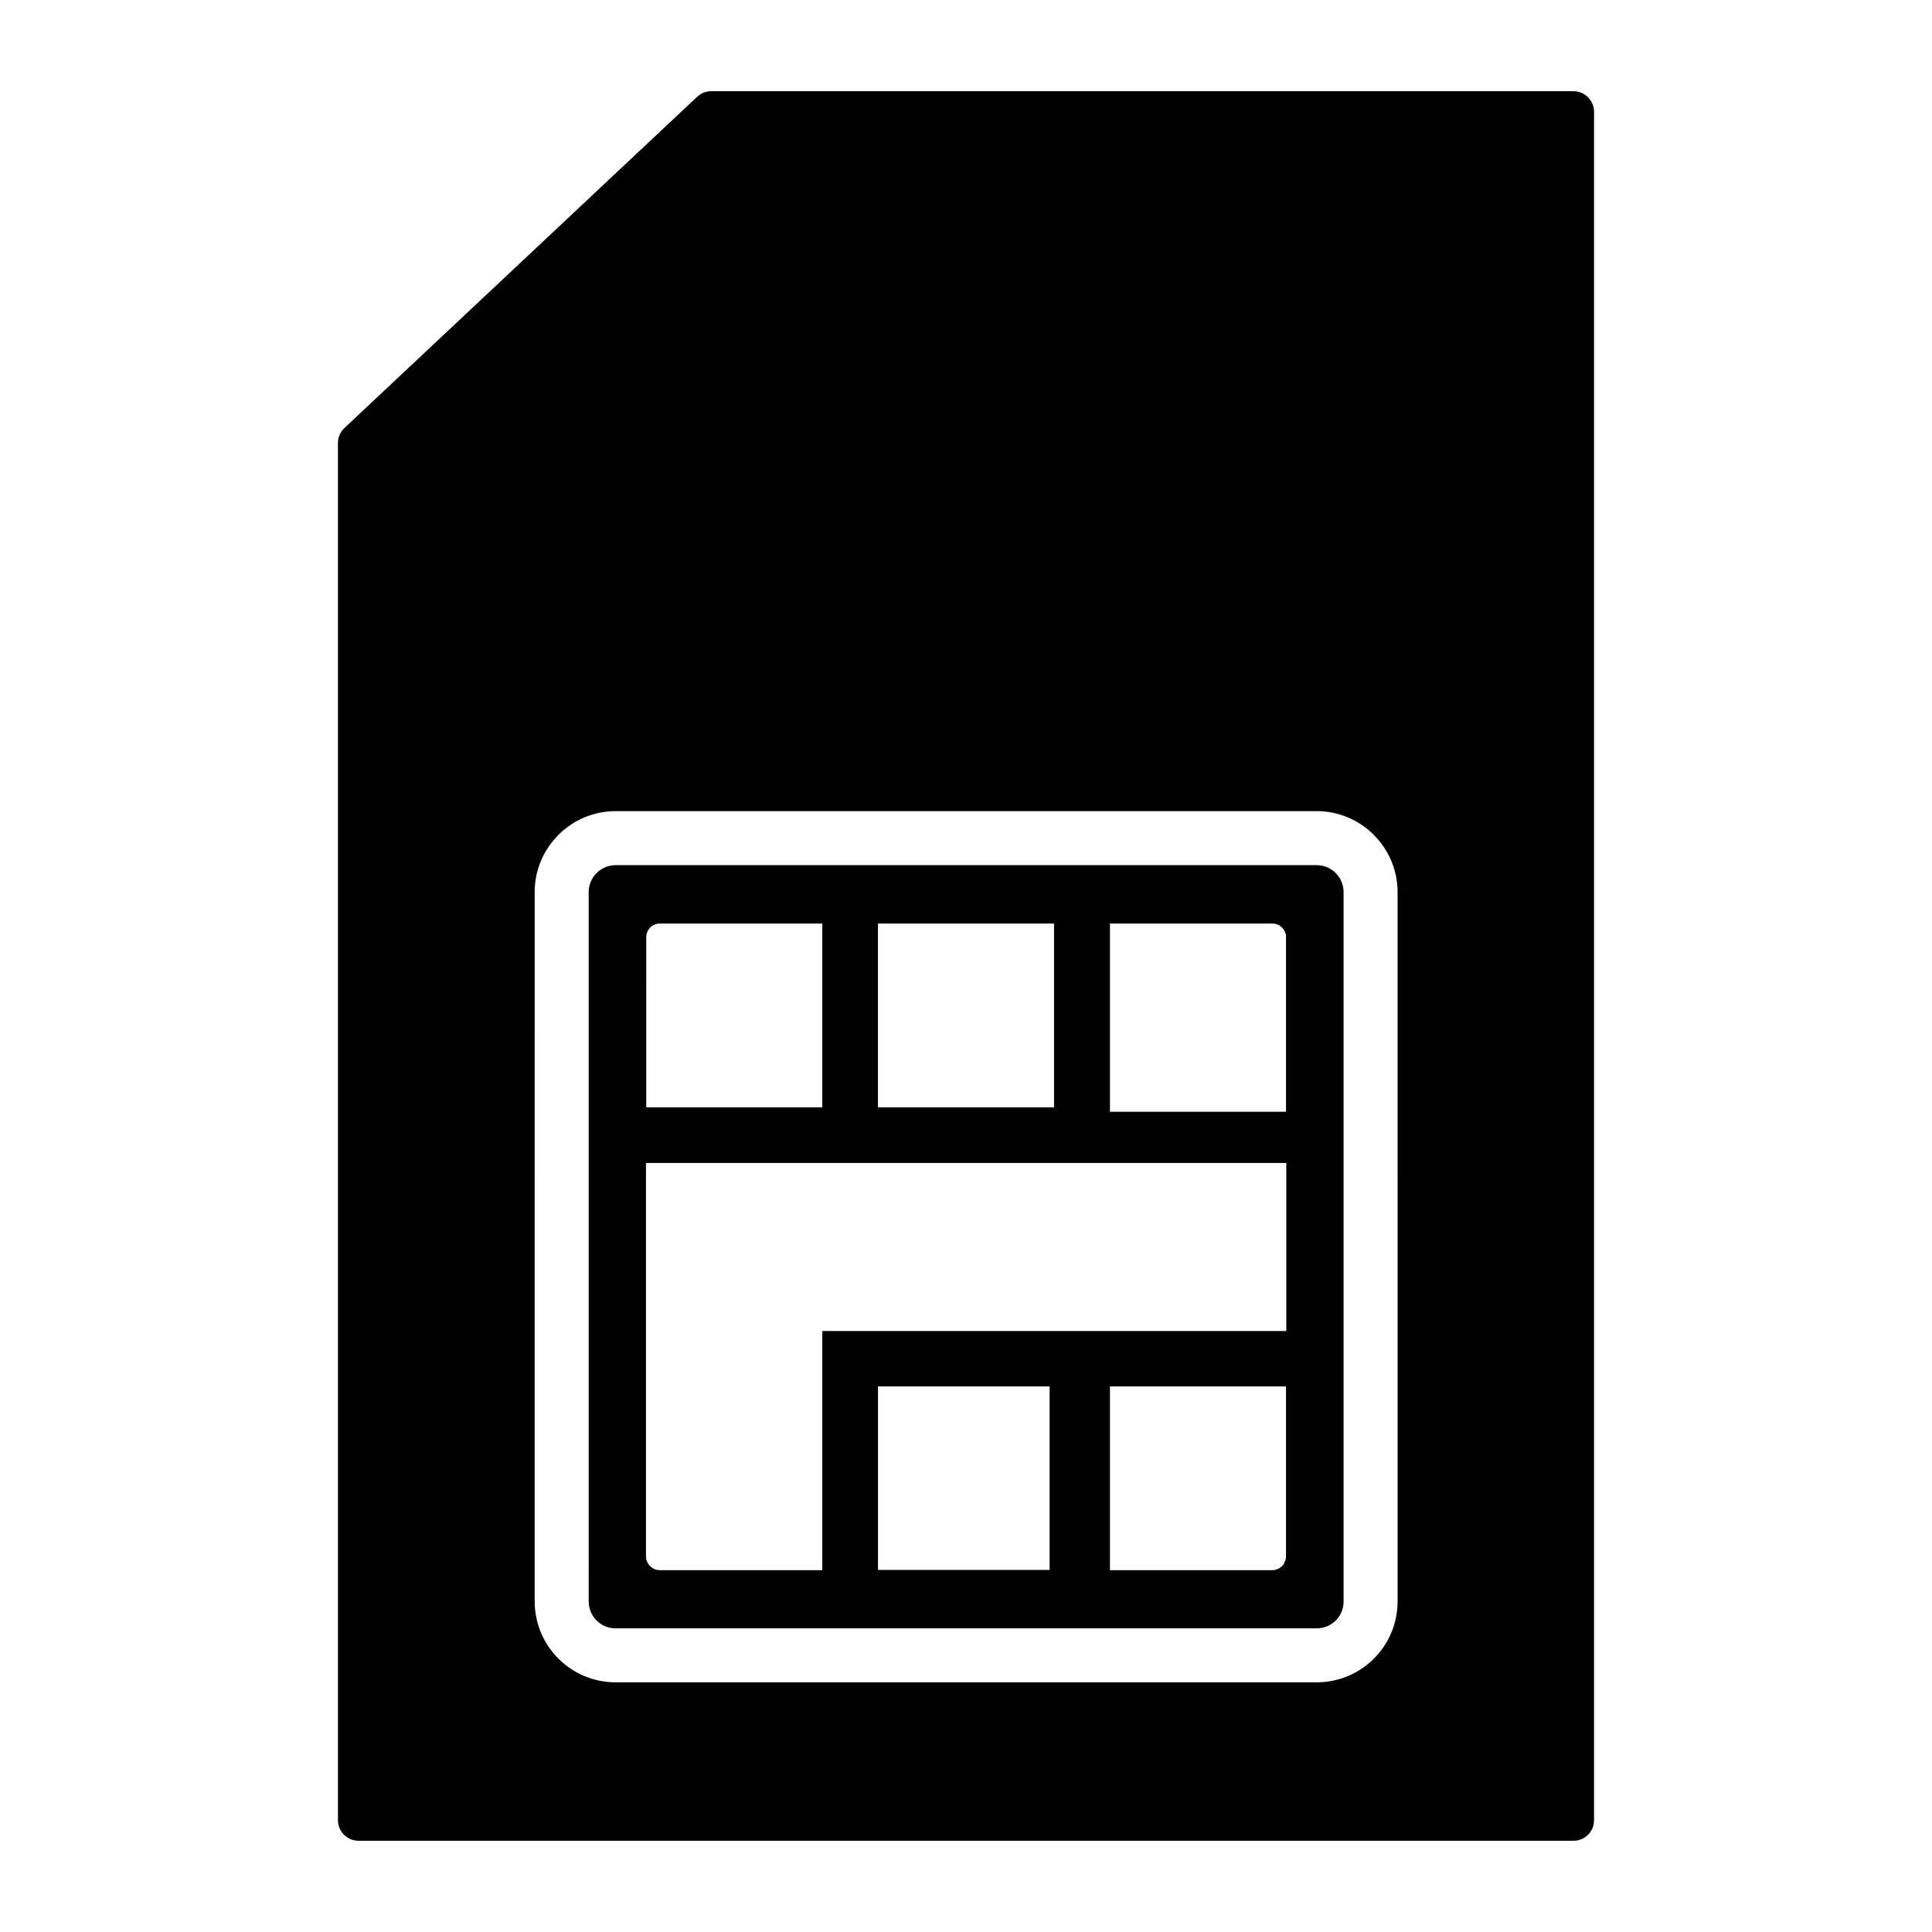
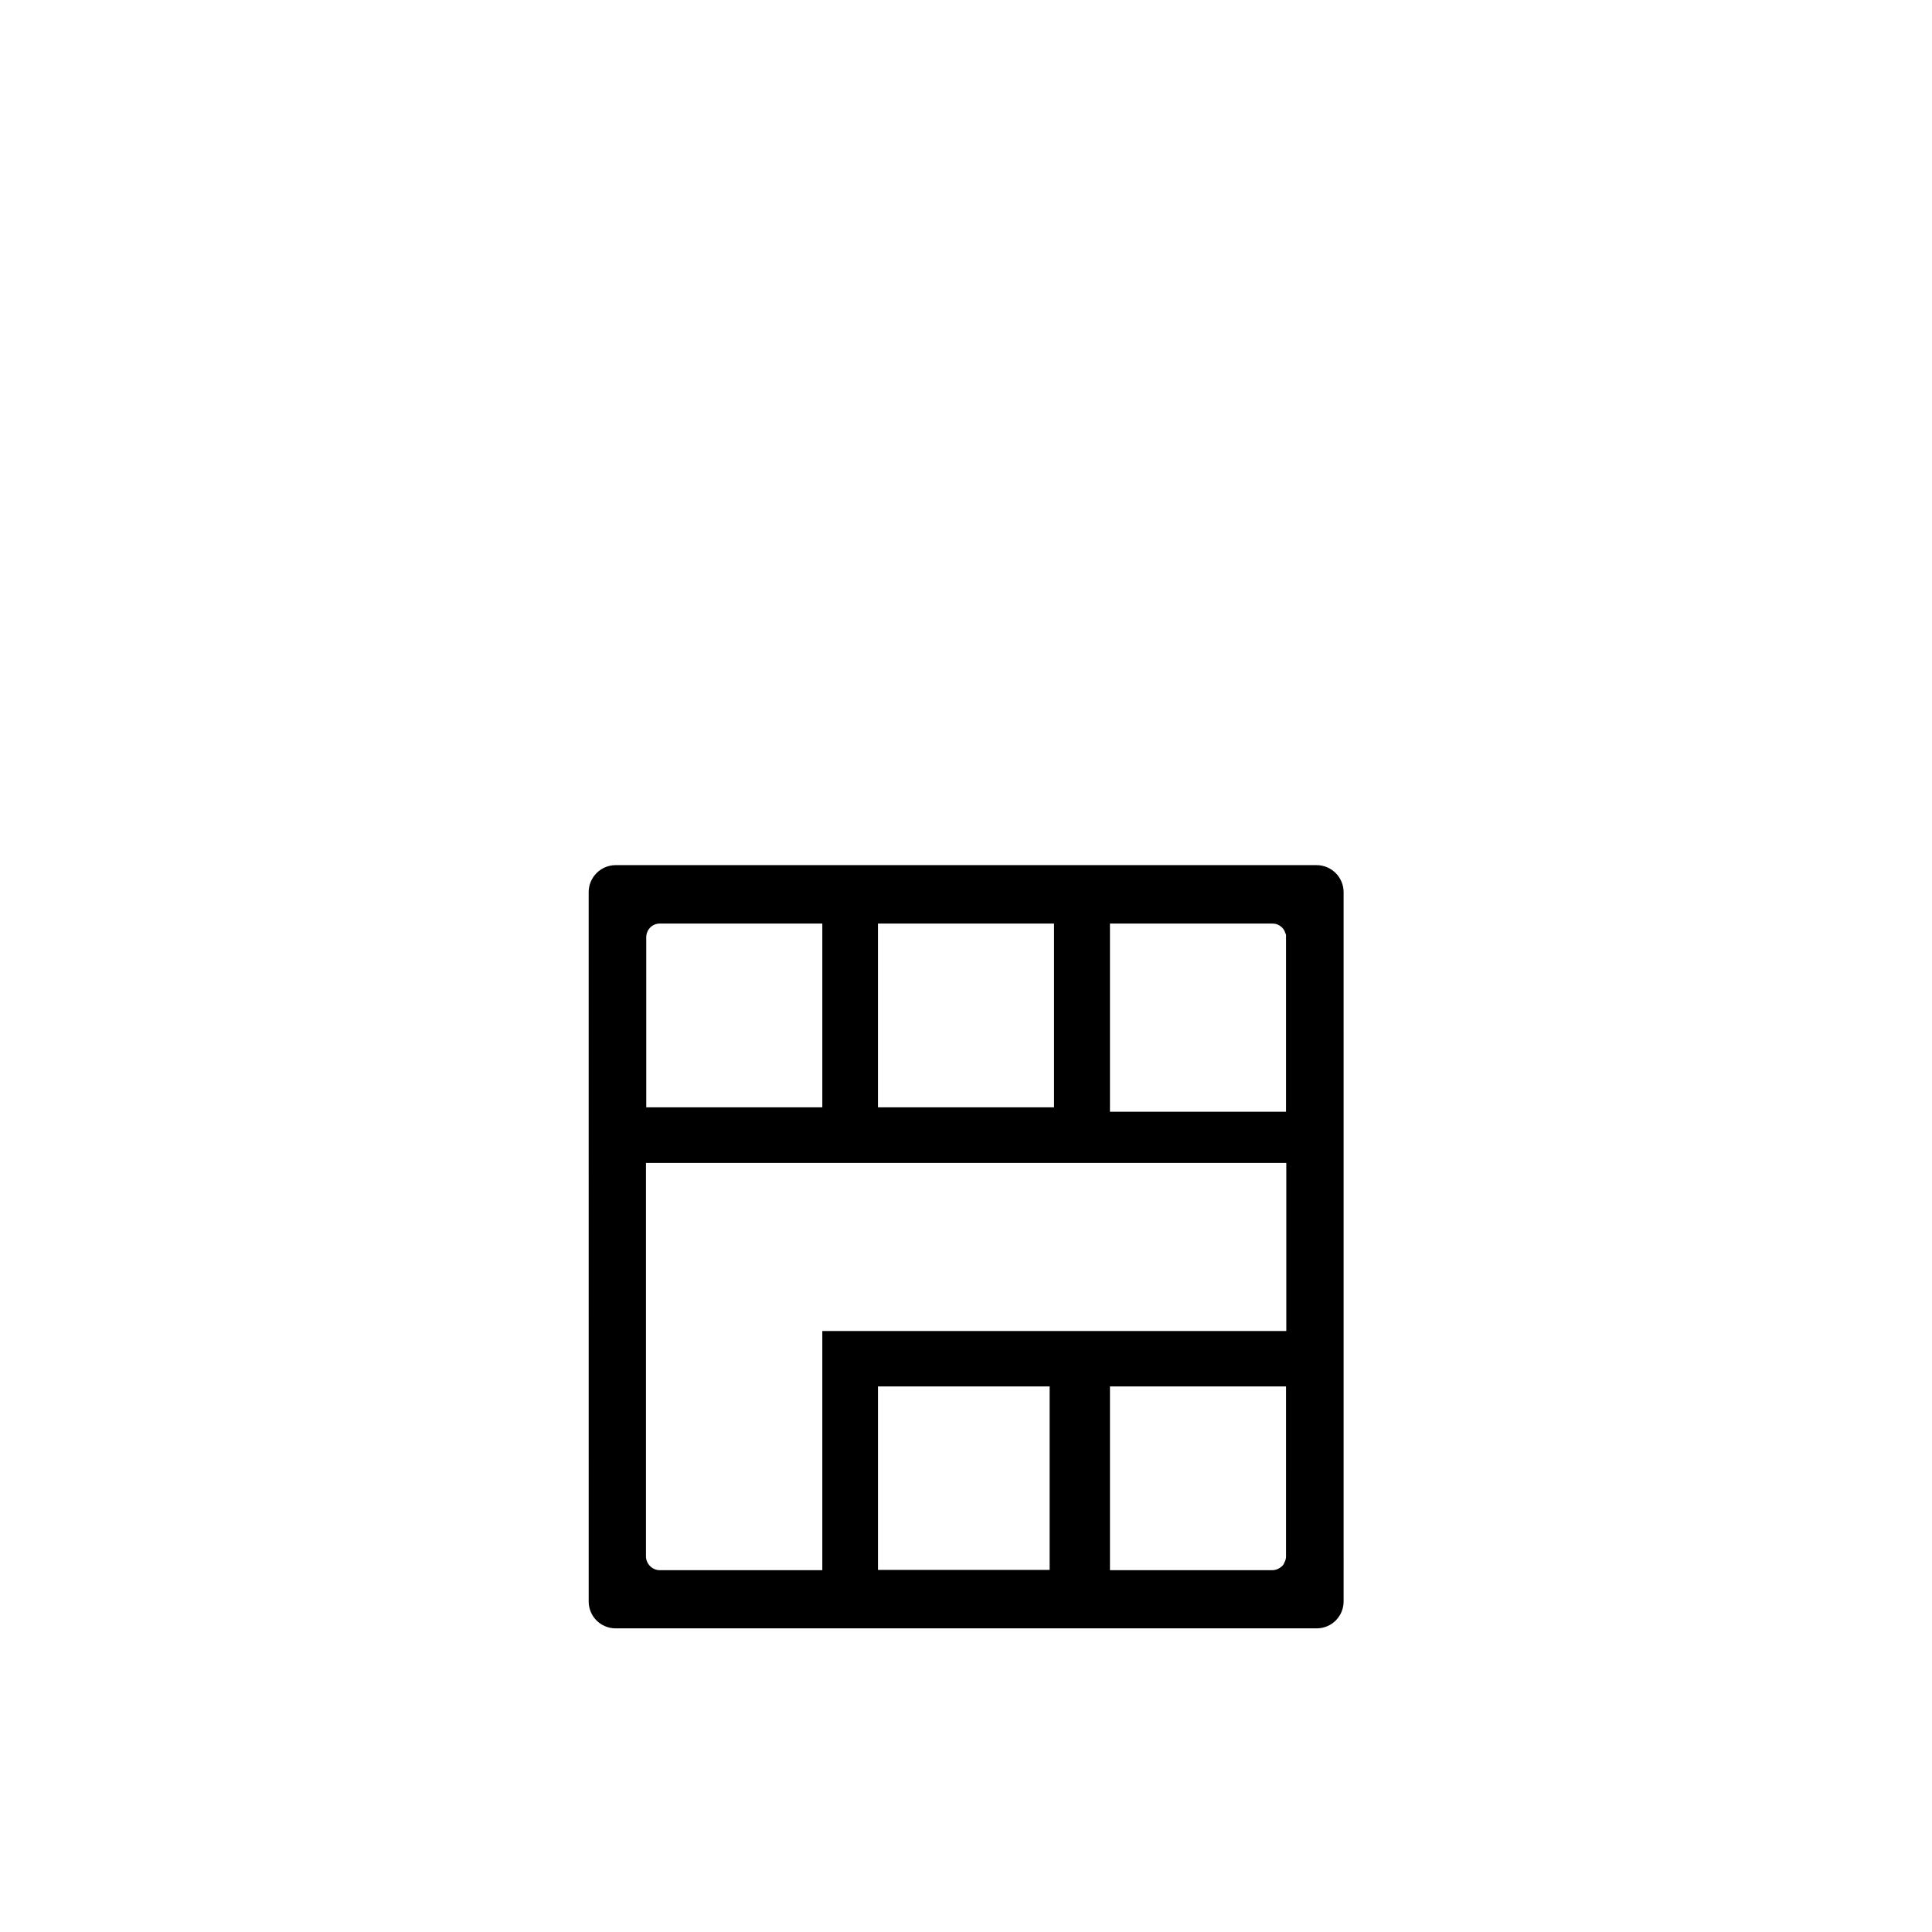
<svg xmlns="http://www.w3.org/2000/svg" fill="#000000" width="800px" height="800px" version="1.1" viewBox="144 144 512 512">
  <g>
    <path d="m492.91 373.27h-185.75c-3.941 0-7.156 3.211-7.156 7.156l0.004 187.95c0 4.016 3.211 7.156 7.156 7.156h185.75c3.941 0 7.156-3.141 7.156-7.156l-0.004-187.95c0-3.941-3.211-7.156-7.156-7.156zm-54.762 15.48h43.008c0.949 0 1.754 0.293 2.481 0.949 0.512 0.438 0.805 0.949 1.023 1.68l0.145 0.293v46.949h-46.656zm-61.477 0h46.656v48.703h-46.656zm-61.41 3.652c0-2.043 1.605-3.652 3.578-3.652h43.082v48.703h-46.656zm106.9 167.64h-45.488v-48.629h45.488zm62.645-3.578c0 0.656-0.219 1.168-0.219 1.168l-0.438 0.949-0.363 0.438c-0.73 0.656-1.605 1.094-2.629 1.094h-43.008v-48.703h46.656zm0.074-59.727h-122.96v63.379h-43.078c-1.973 0-3.652-1.68-3.652-3.652v-104.27h169.69z" />
-     <path d="m560.96 168.17h-228.54c-1.387 0-2.703 0.586-3.723 1.531l-93.387 87.695c-1.094 1.023-1.754 2.484-1.754 3.941v365.01c0 3.066 2.484 5.477 5.477 5.477h321.93c3.066 0 5.477-2.41 5.477-5.477v-452.7c0-2.992-2.41-5.477-5.477-5.477zm-46.582 400.2c0 11.902-9.637 21.465-21.465 21.465h-185.75c-11.828 0-21.465-9.566-21.465-21.465l-0.004-187.95c0-11.828 9.637-21.465 21.465-21.465h185.75c11.828 0 21.465 9.637 21.465 21.465z" />
  </g>
</svg>